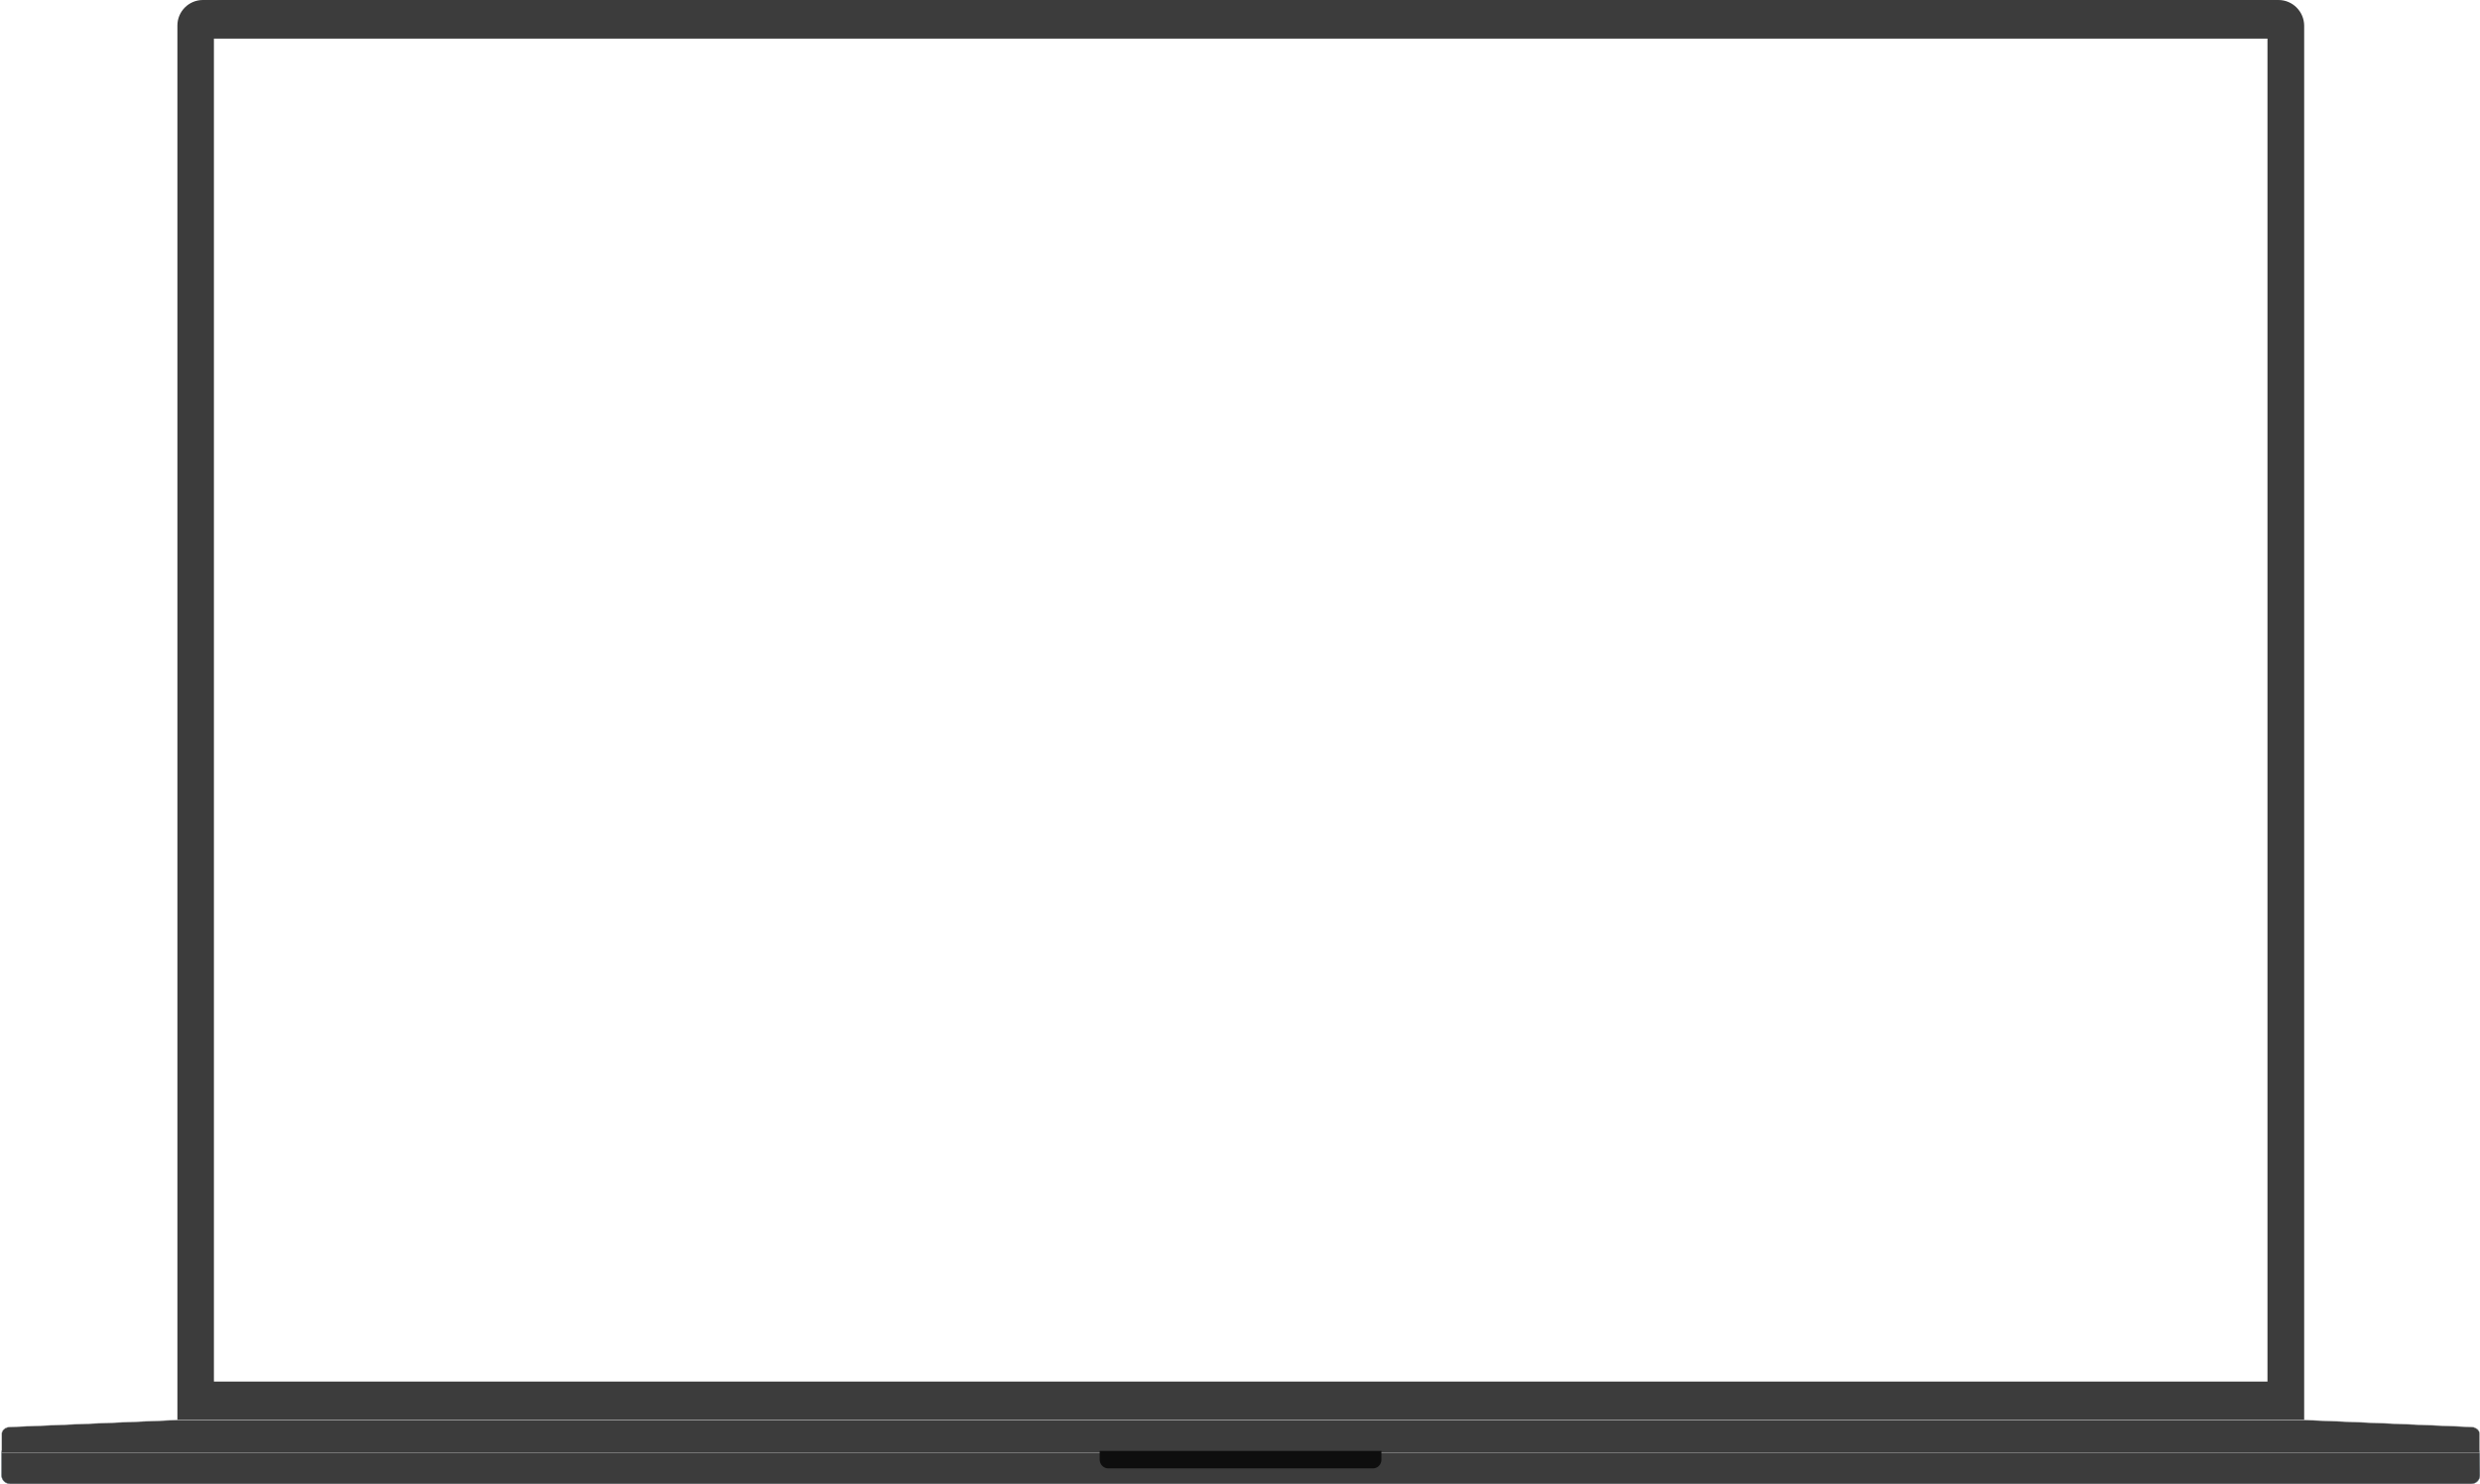
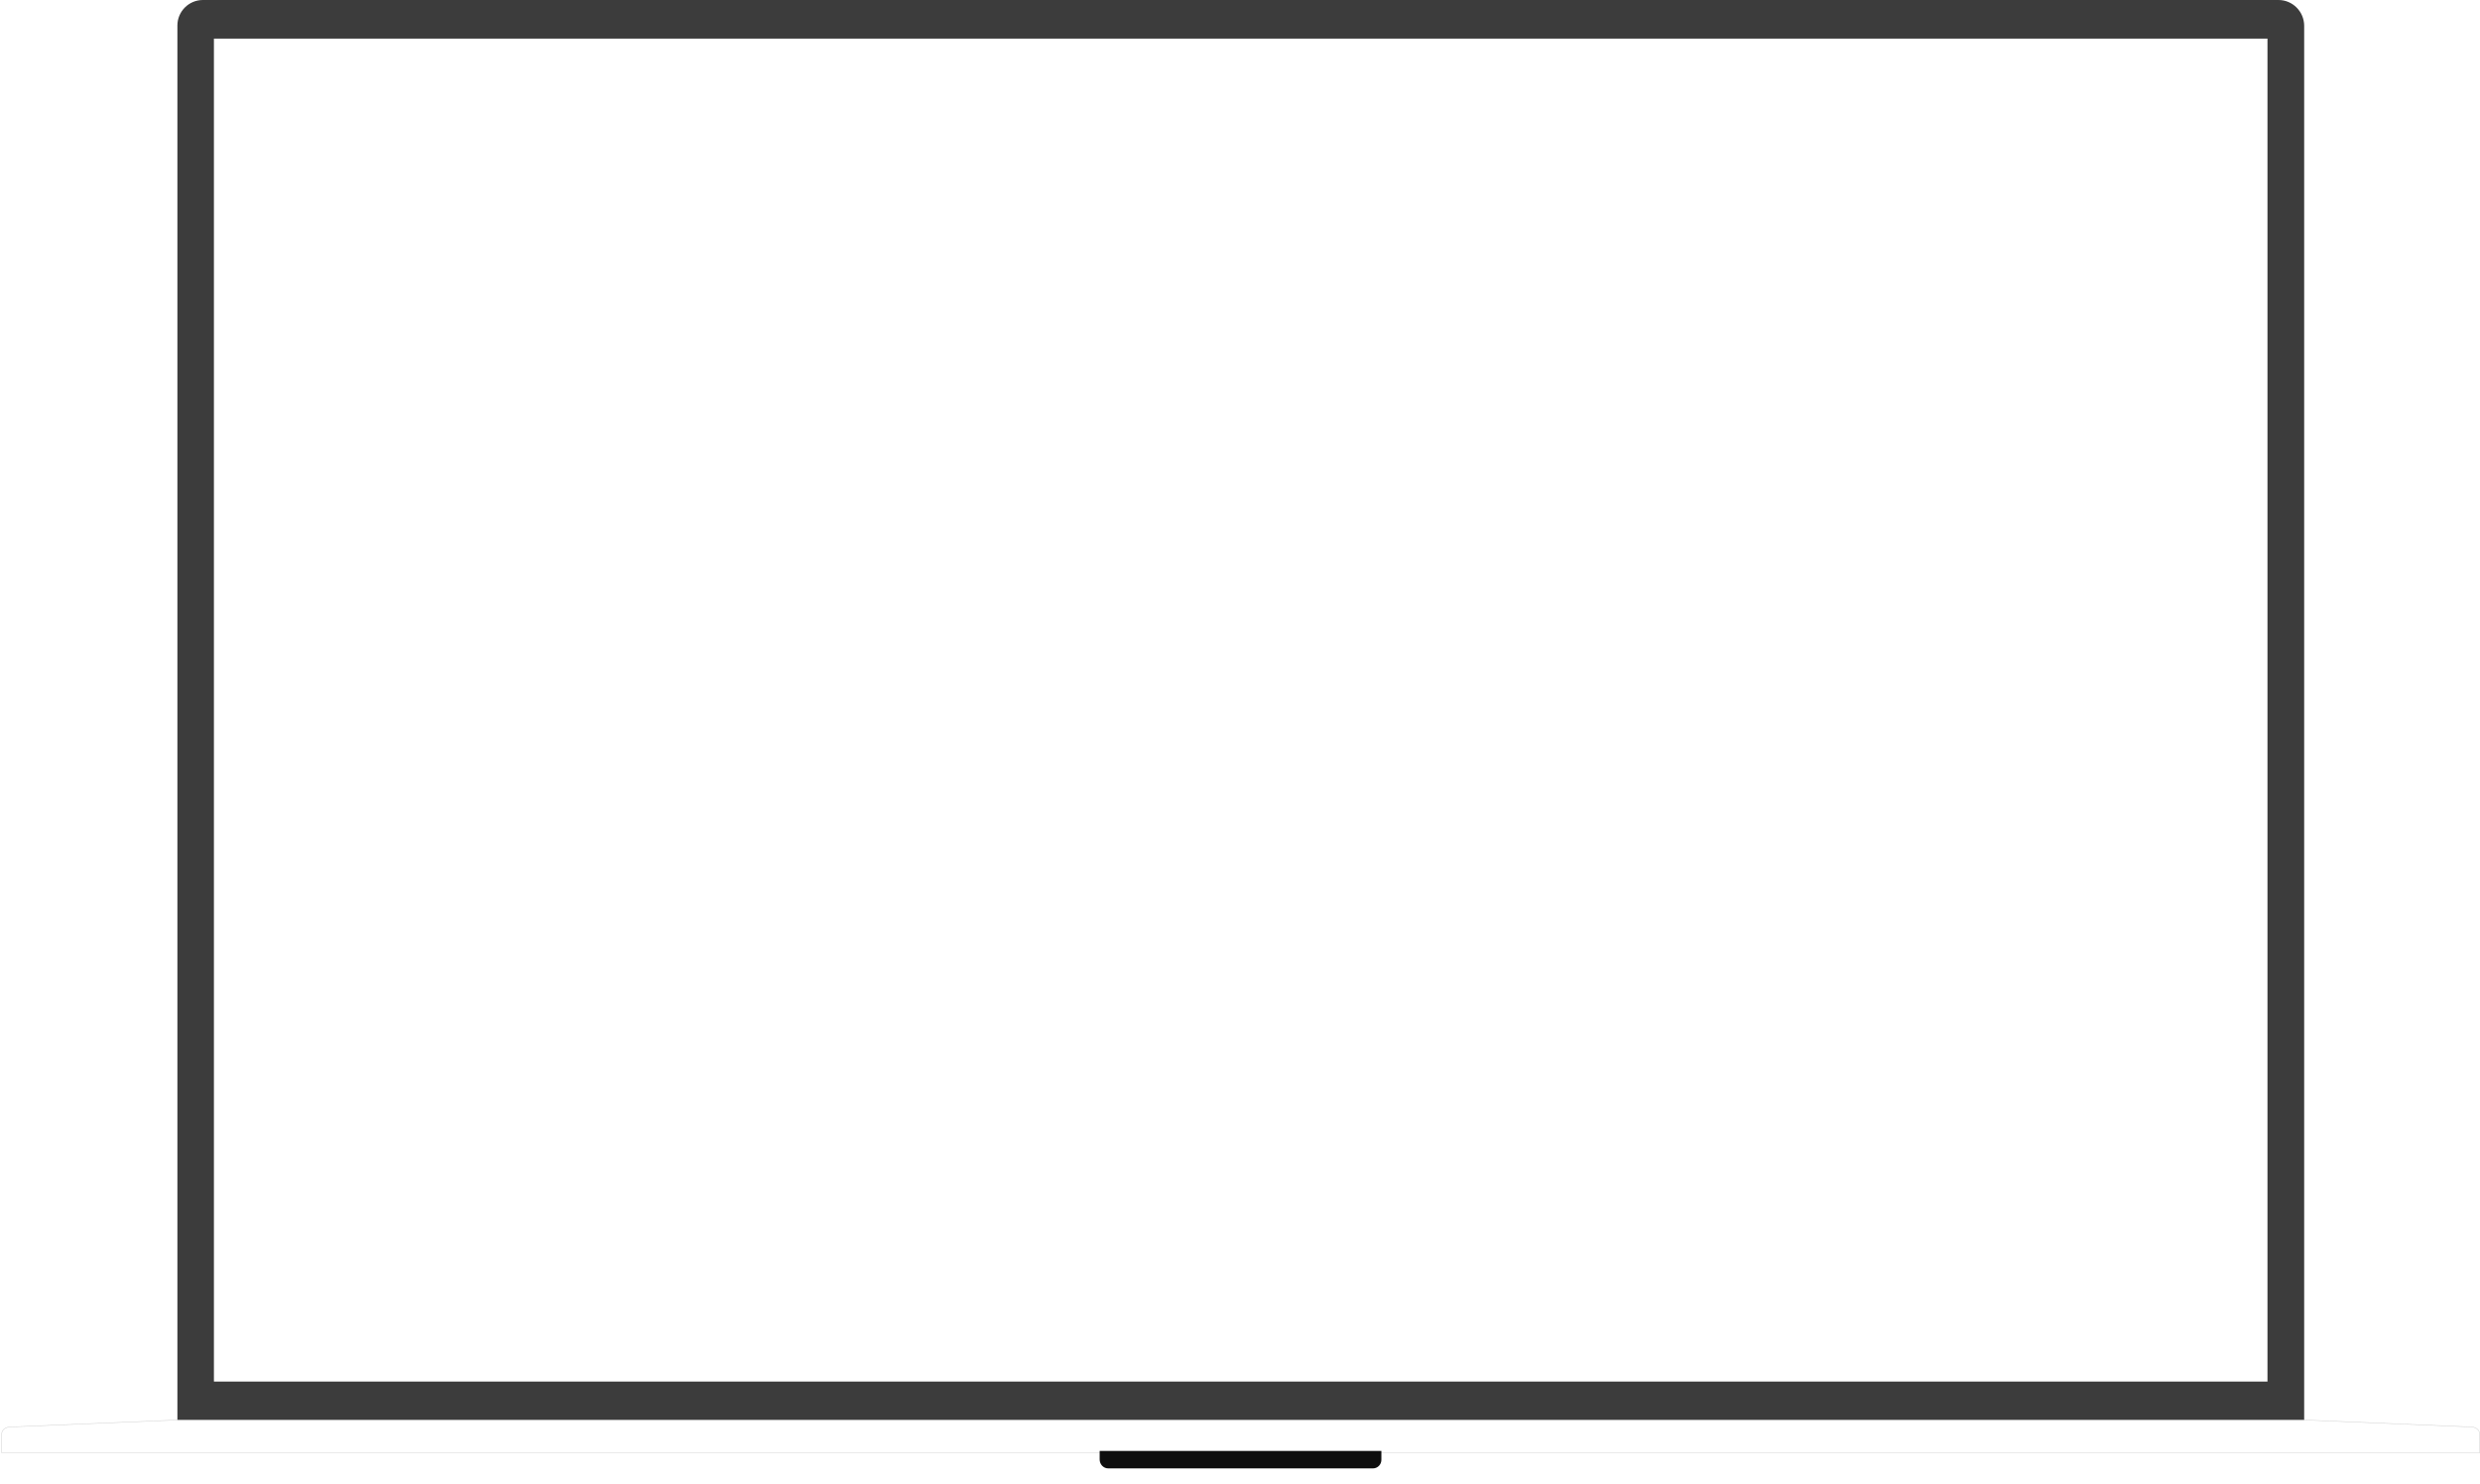
<svg xmlns="http://www.w3.org/2000/svg" version="1.1" id="Ebene_1" x="0px" y="0px" viewBox="0 0 1419 849" style="enable-background:new 0 0 1419 849;" xml:space="preserve">
  <style type="text/css">
	.st0{fill-rule:evenodd;clip-rule:evenodd;fill:#3C3C3C;}
	.st1{fill:none;stroke:#5E6A72;stroke-width:0.25;}
	.st2{fill:none;stroke:#CBCBCB;stroke-width:0.25;}
	.st3{fill-rule:evenodd;clip-rule:evenodd;fill:#0E0E0E;}
	.st4{fill:none;}
</style>
  <g id="Ebene_1_00000061441090577207683160000001705654503074985899_">
    <path class="st0" d="M1303.7,0H116.1c-8.1,0-14.6,6.6-14.6,14.6v797.9h1216.9V14.6C1318.3,6.6,1311.8,0,1303.7,0z M1297.4,790.5   h-1175V22.1h1175V790.5z" />
    <g id="Clip-6">
	</g>
-     <path id="Fill-8" class="st0" d="M1418.8,830.2H0.9v14c0,2.6,2.2,4.8,4.9,4.8H1414c2.7,0,4.9-2.1,4.9-4.8L1418.8,830.2   L1418.8,830.2z" />
-     <path id="Stroke-9" class="st1" d="M1418.8,830.2H0.9v14c0,2.6,2.2,4.8,4.9,4.8H1414c2.7,0,4.9-2.1,4.9-4.8L1418.8,830.2   L1418.8,830.2z" />
-     <path id="Fill-10" class="st0" d="M1414.2,816.5l-95.7-4H101.3l-95.7,4C3,816.6,1,818.3,1,820.4v10.9h100.3h1217.2h100.3v-10.9   C1418.8,818.4,1416.8,816.6,1414.2,816.5" />
    <path id="Stroke-11" class="st2" d="M1414.2,816.5l-95.7-4H101.3l-95.7,4C3,816.6,1,818.3,1,820.4v10.9h100.3h1217.2h100.3v-10.9   C1418.8,818.4,1416.8,816.6,1414.2,816.5z" />
    <path id="Fill-12" class="st3" d="M785.6,840.2H634.1c-2.7,0-4.9-2.3-4.9-5.1v-4.9h161.2v4.9C790.5,837.9,788.3,840.2,785.6,840.2" />
-     <path id="Stroke-13" class="st4" d="M785.6,840.2H634.1c-2.7,0-4.9-2.3-4.9-5.1v-4.9h161.2v4.9   C790.5,837.9,788.3,840.2,785.6,840.2z" />
  </g>
  <g id="Ebene_2_00000123406285870942307290000006322898832850282379_">
</g>
</svg>